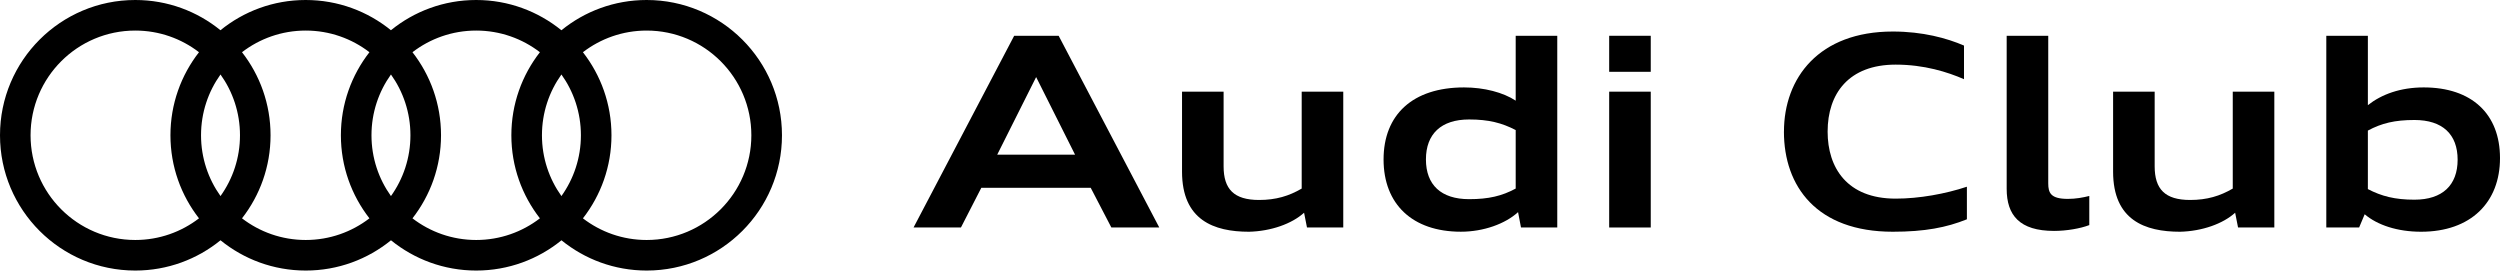
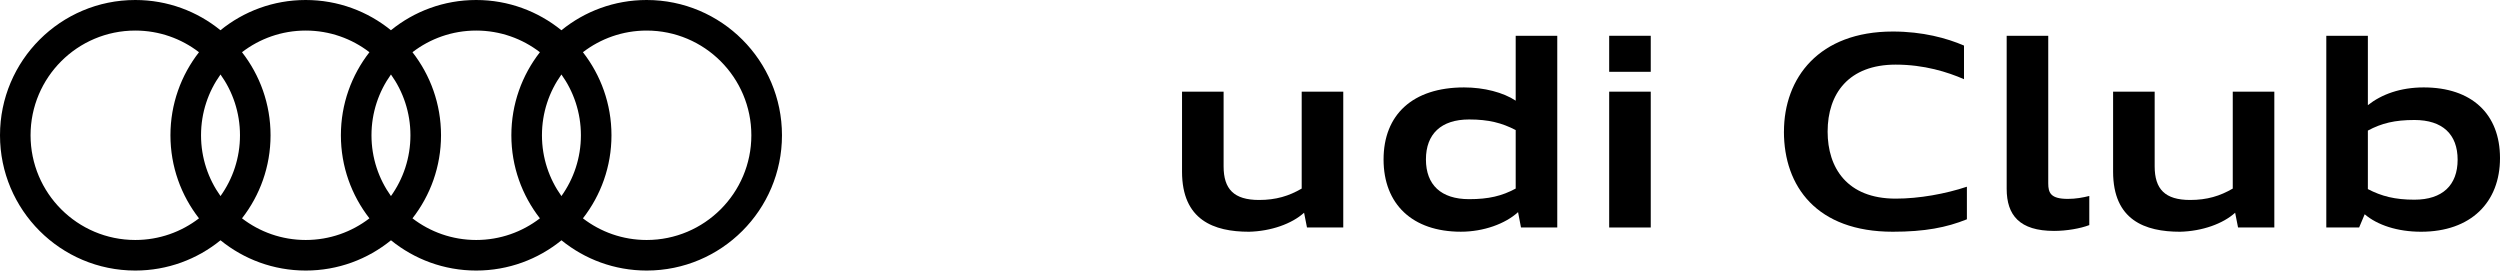
<svg xmlns="http://www.w3.org/2000/svg" id="Layer_2" data-name="Layer 2" width="906.3" height="98.08" viewBox="0 0 906.3 98.08">
  <g id="Layer_1-2" data-name="Layer 1">
    <path d="M234.42,0c-11.71,0-22.46,4.11-30.9,10.97-8.44-6.85-19.19-10.97-30.9-10.97s-22.46,4.11-30.9,10.96c-8.43-6.85-19.18-10.96-30.9-10.96s-22.46,4.11-30.9,10.96C71.5,4.11,60.75,0,49.04,0,21.95,0,0,21.96,0,49.04s21.95,49.04,49.04,49.04c11.71,0,22.46-4.11,30.9-10.97,8.43,6.85,19.18,10.97,30.9,10.97s22.46-4.11,30.9-10.97c8.44,6.85,19.19,10.97,30.9,10.97s22.46-4.11,30.9-10.97c8.43,6.85,19.18,10.97,30.9,10.97,27.08,0,49.04-21.96,49.04-49.04S261.51,0,234.42,0ZM203.53,71.08c-4.44-6.22-7.06-13.82-7.06-22.04s2.62-15.82,7.06-22.04c4.44,6.21,7.06,13.82,7.06,22.04s-2.62,15.82-7.06,22.04ZM141.73,71.08c-4.44-6.22-7.06-13.82-7.06-22.04s2.62-15.82,7.06-22.04c4.44,6.21,7.06,13.82,7.06,22.04s-2.62,15.82-7.06,22.04ZM79.94,71.08c-4.44-6.22-7.06-13.82-7.06-22.04s2.62-15.83,7.06-22.04c4.44,6.21,7.06,13.82,7.06,22.04s-2.62,15.82-7.06,22.04ZM11.08,49.04c0-20.97,17-37.96,37.96-37.96,8.7,0,16.7,2.93,23.1,7.85-6.48,8.31-10.35,18.76-10.35,30.11s3.87,21.8,10.35,30.11c-6.4,4.92-14.41,7.85-23.1,7.85-20.96,0-37.96-16.99-37.96-37.96ZM87.73,79.15c6.48-8.31,10.35-18.76,10.35-30.11s-3.87-21.8-10.35-30.11c6.4-4.92,14.41-7.85,23.1-7.85s16.7,2.93,23.1,7.85c-6.48,8.31-10.35,18.76-10.35,30.11s3.87,21.8,10.35,30.11c-6.4,4.92-14.41,7.85-23.1,7.85s-16.7-2.93-23.1-7.85ZM149.53,79.15c6.48-8.31,10.35-18.76,10.35-30.11s-3.87-21.8-10.35-30.11c6.4-4.92,14.41-7.85,23.1-7.85s16.7,2.93,23.1,7.85c-6.48,8.31-10.35,18.76-10.35,30.11s3.87,21.8,10.35,30.11c-6.4,4.92-14.41,7.85-23.1,7.85s-16.7-2.93-23.1-7.85ZM234.42,87c-8.7,0-16.7-2.93-23.1-7.85,6.48-8.31,10.35-18.76,10.35-30.11s-3.87-21.8-10.35-30.11c6.4-4.92,14.41-7.85,23.1-7.85,20.96,0,37.96,17,37.96,37.96s-17,37.96-37.96,37.96Z" />
    <g>
-       <path d="M367.65,12.97h16.13l36.48,69.5h-17.37l-7.49-14.4h-39.65l-7.39,14.4h-17.18l36.48-69.5ZM361.51,56.07h28.22l-14.11-28.13-14.11,28.13Z" />
      <path d="M472.77,77.1c-4.42,4.03-12,6.72-19.97,6.91-12.77,0-24.29-4.22-24.29-21.79v-28.99h15.07v27.07c0,8.26,3.74,12.19,12.86,12.19,6.14,0,10.85-1.44,15.45-4.13v-35.13h15.07v49.24h-13.15l-1.06-5.38Z" />
      <path d="M501.57,57.8c0-16.22,10.56-26.11,29.18-26.11,7.29,0,14.21,1.82,18.72,4.8V12.97h15.07v69.5h-13.15l-1.06-5.57c-4.61,4.22-12.48,7.1-20.73,7.1-17.57,0-28.03-9.98-28.03-26.21ZM549.47,68.36v-21.21c-4.99-2.59-9.79-3.84-16.89-3.84-10.17,0-15.65,5.28-15.65,14.49s5.47,14.4,15.65,14.4c7.1,0,11.9-1.15,16.89-3.84Z" />
      <path d="M583.36,12.97h15.07v13.06h-15.07v-13.06ZM583.36,33.23h15.07v49.24h-15.07v-49.24Z" />
      <path d="M646.72,47.72c0-19.49,12.67-36.29,39.45-36.29,10.85,0,19.58,2.4,25.82,5.09v12.19c-5.95-2.59-14.4-5.28-24.77-5.28-16.99,0-24.67,10.46-24.67,24.29,0,13.06,7.01,24.29,24.67,24.29,8.54,0,18.05-1.73,25.82-4.32v11.81c-7.39,2.98-15.26,4.51-26.88,4.51-27.55,0-39.45-16.42-39.45-36.29Z" />
      <path d="M727.46,68.46V12.97h15.07v53.47c0,3.46.86,5.66,7.1,5.66,2.88,0,5.47-.48,7.78-1.06v10.56c-3.26,1.25-8.25,2.11-12.77,2.11-12.48,0-17.18-5.66-17.18-15.26Z" />
      <path d="M810.3,77.1c-4.42,4.03-12,6.72-19.97,6.91-12.77,0-24.29-4.22-24.29-21.79v-28.99h15.07v27.07c0,8.26,3.74,12.19,12.86,12.19,6.14,0,10.85-1.44,15.45-4.13v-35.13h15.07v49.24h-13.15l-1.06-5.38Z" />
      <path d="M857.25,77.67l-2.02,4.8h-11.9V12.97h15.07v25.15c4.99-3.94,11.81-6.43,20.25-6.43,17.38,0,27.65,9.6,27.65,25.63s-10.56,26.69-28.61,26.69c-8.54,0-15.84-2.4-20.45-6.34ZM890.94,57.9c0-9.22-5.47-14.4-15.65-14.4-7.1,0-11.9,1.15-16.89,3.84v21.21c4.99,2.59,9.79,3.84,16.89,3.84,10.17,0,15.65-5.28,15.65-14.5Z" />
    </g>
  </g>
</svg>